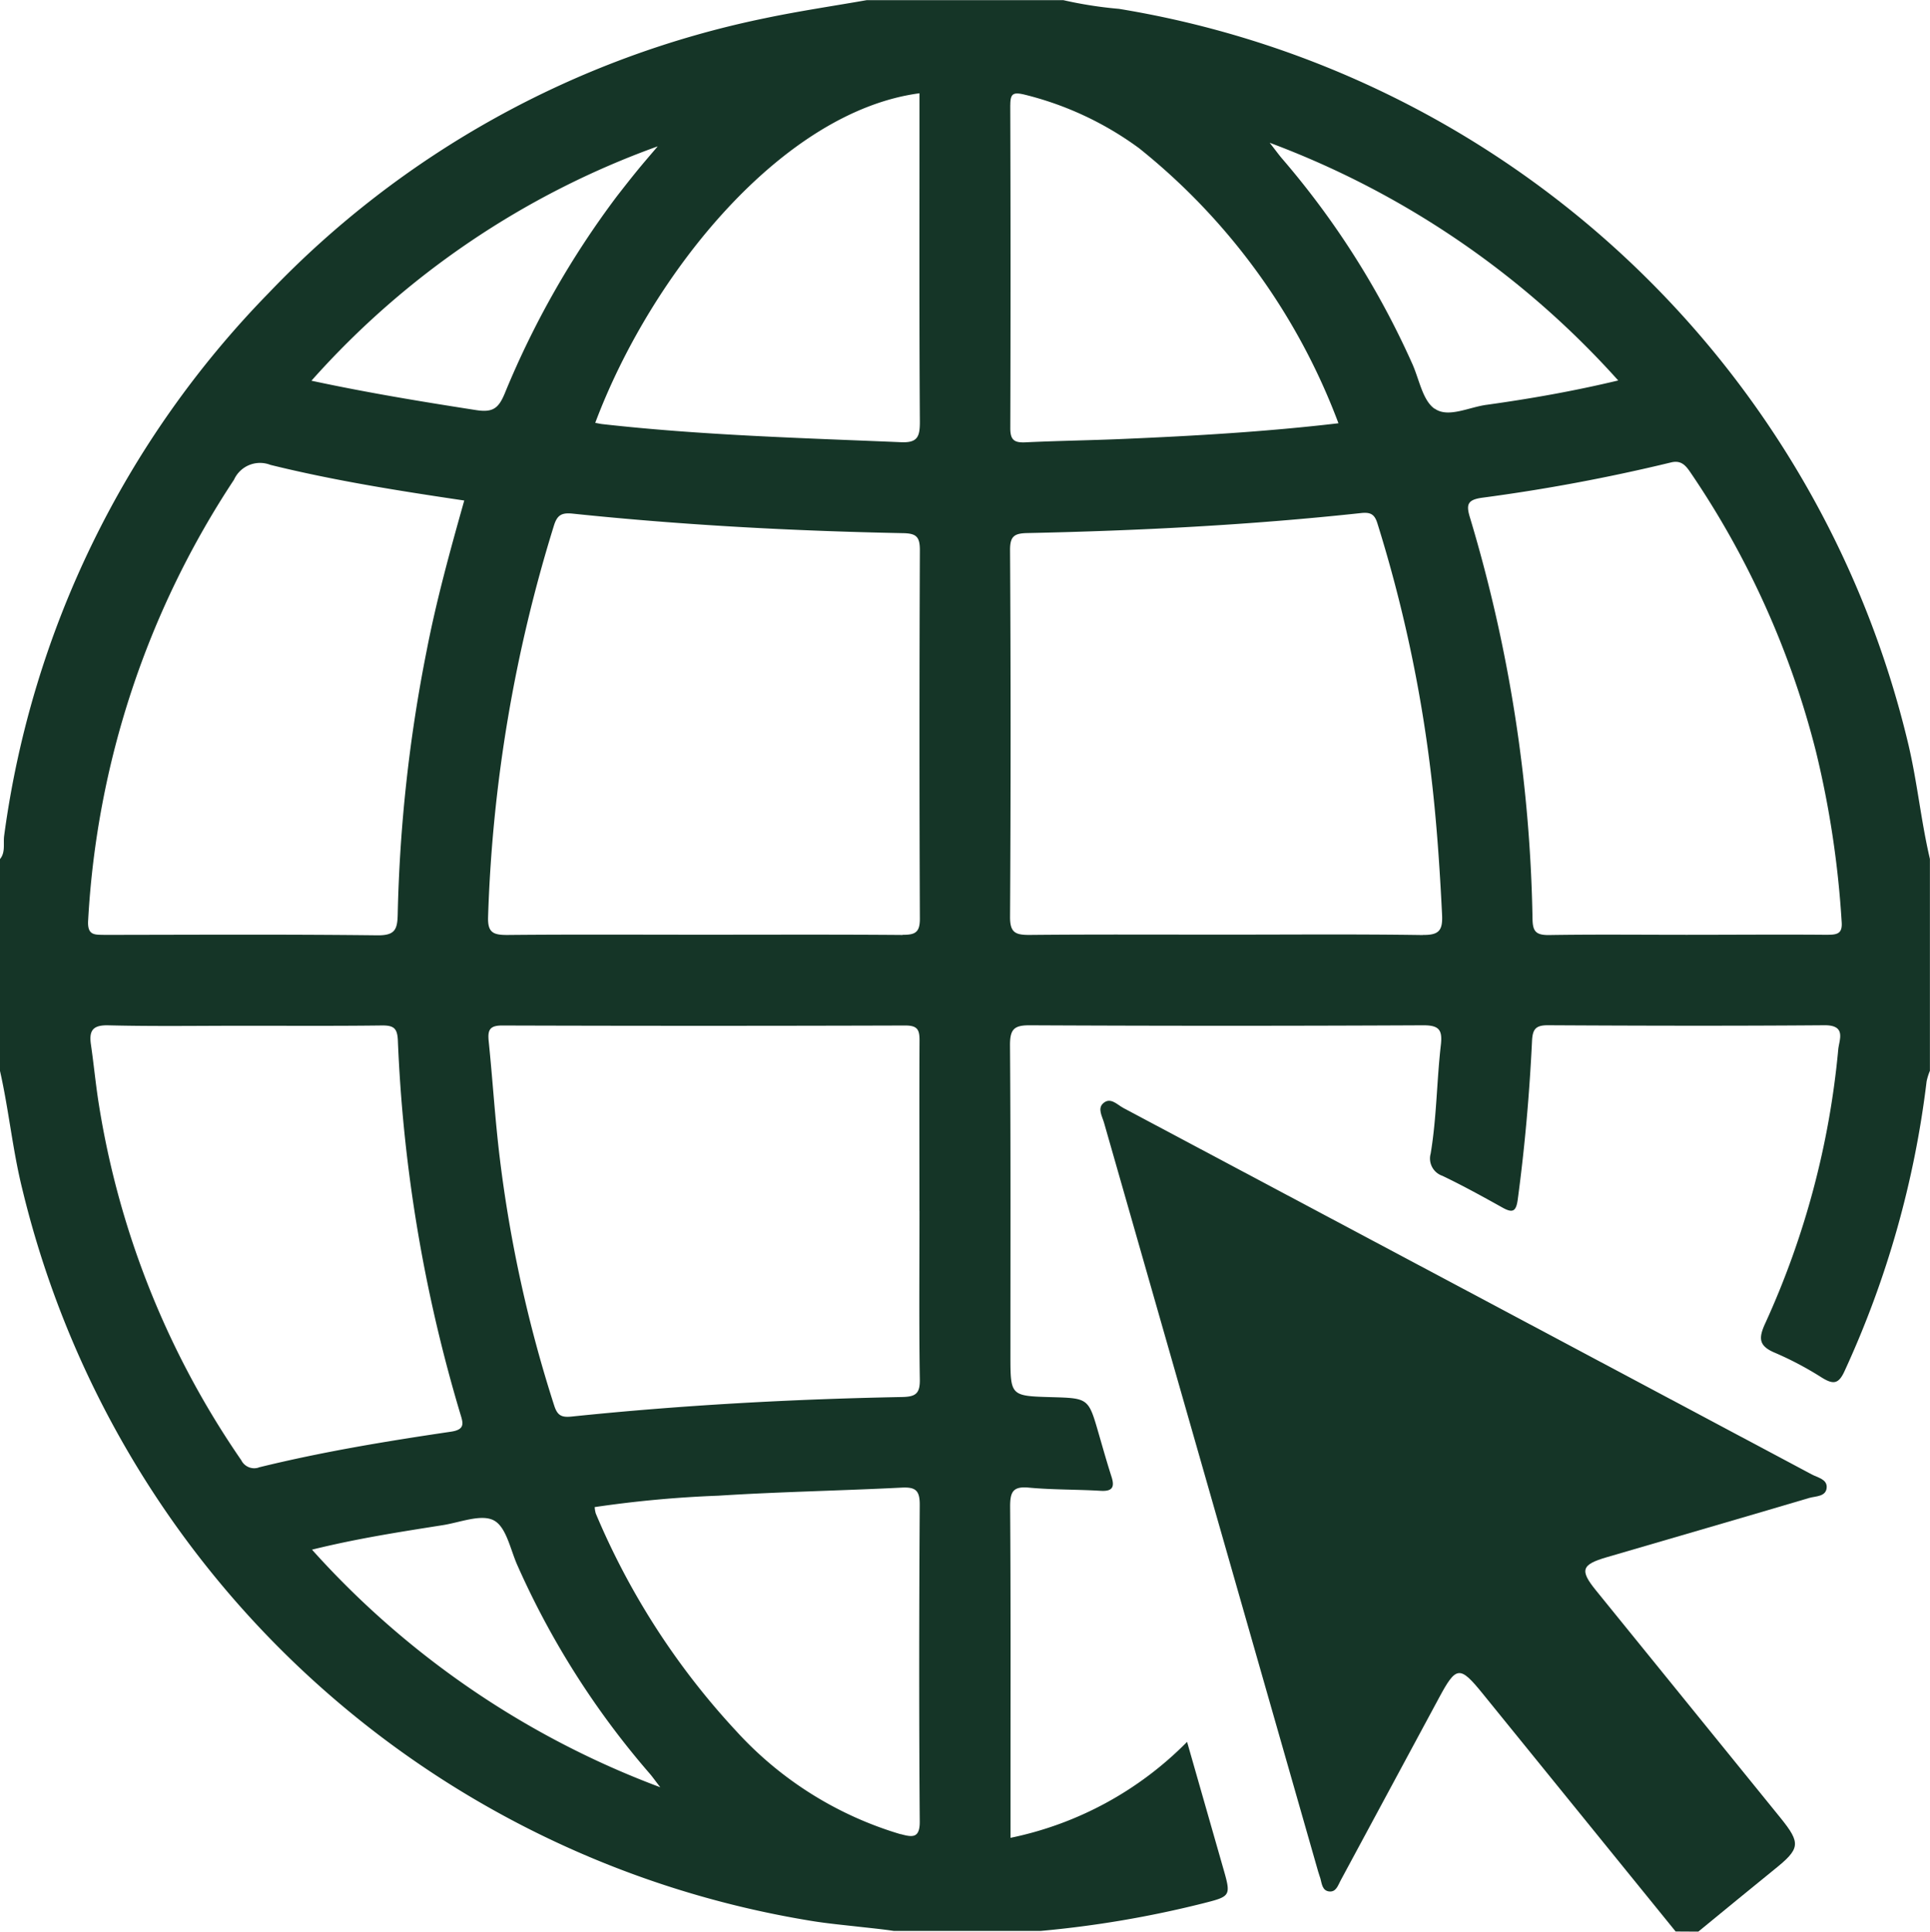
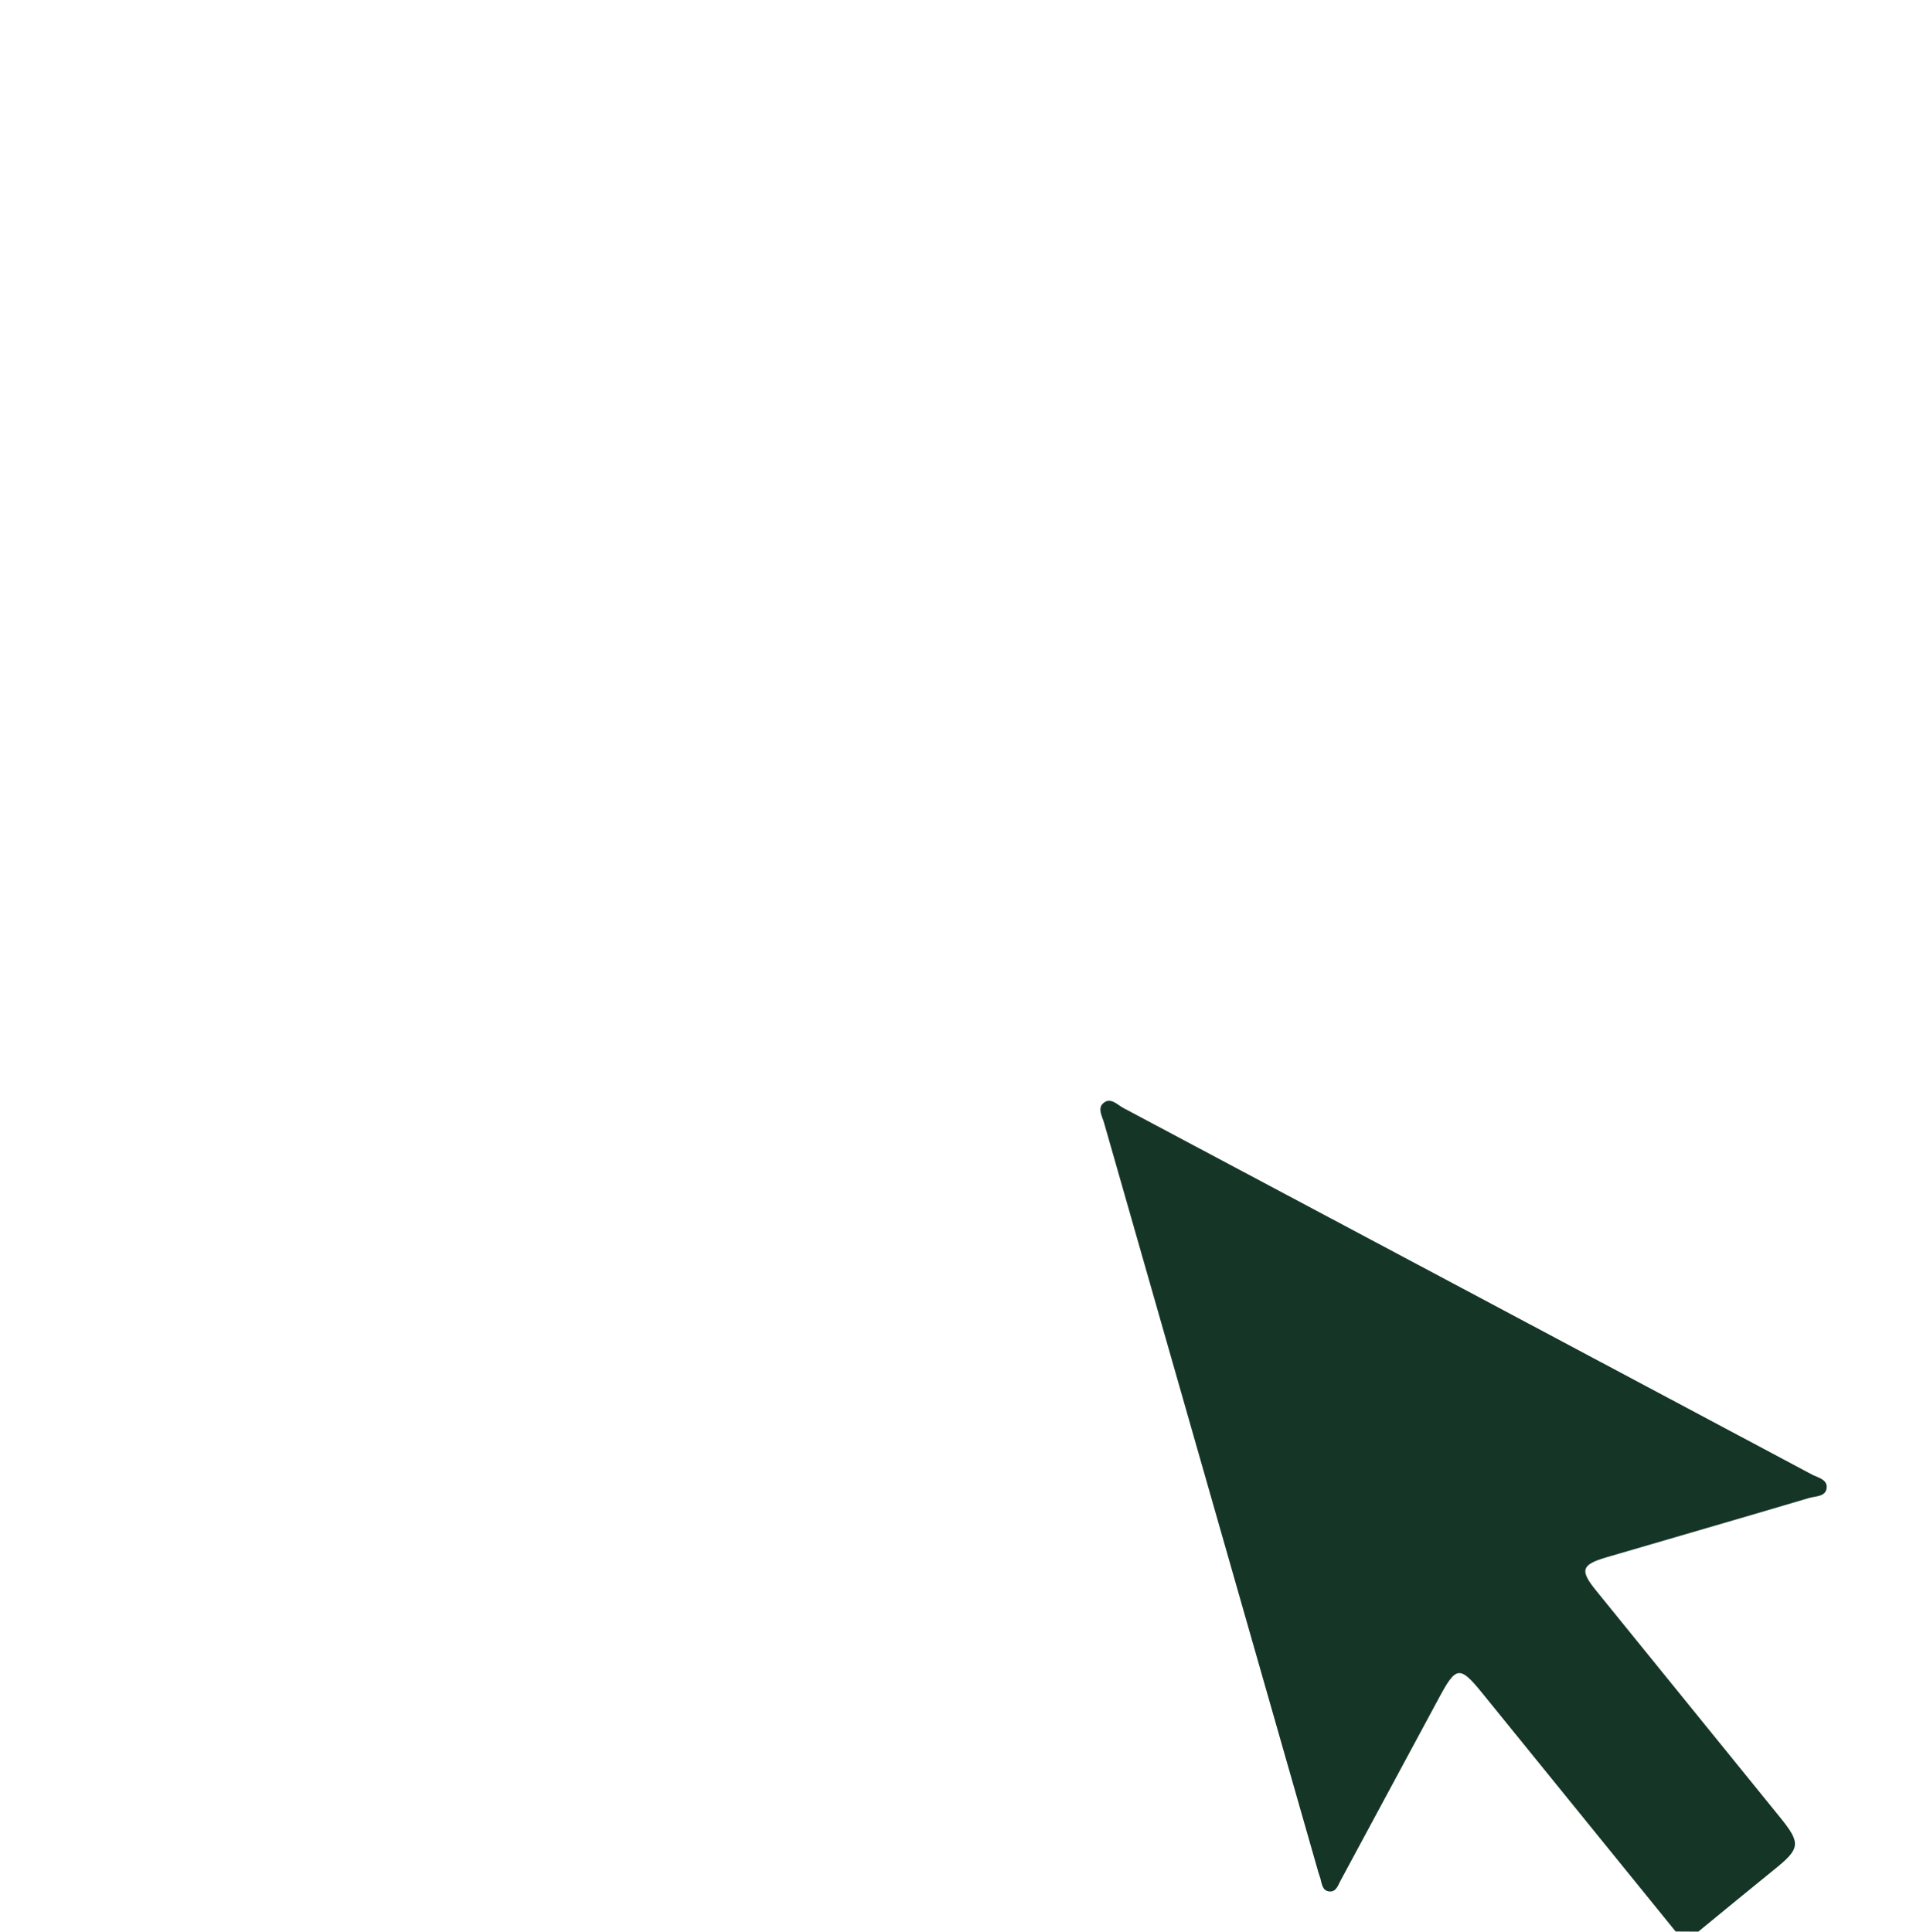
<svg xmlns="http://www.w3.org/2000/svg" width="45.987" height="46.033" viewBox="0 0 45.987 46.033">
  <g id="Group_316" data-name="Group 316" transform="translate(-333.015 -192.654)">
    <path id="Path_177" data-name="Path 177" d="M388.145,253.356c.65-.532,1.226-1.008,1.806-1.477.622-.5.644-.623.152-1.233q-2.2-2.715-4.4-5.425c-.387-.478-.343-.611.256-.786,1.61-.471,3.221-.937,4.829-1.414.157-.046.411-.026.416-.262,0-.188-.218-.223-.359-.3q-8.2-4.369-16.4-8.731c-.147-.079-.309-.267-.481-.112-.139.125-.024.308.021.465q2.549,8.919,5.1,17.839c.016.058.038.114.055.171.035.128.045.29.21.308s.209-.146.271-.26q1.175-2.177,2.346-4.356c.407-.758.494-.77,1.03-.11,1.528,1.882,3.055,3.766,4.607,5.68Z" transform="translate(-14.663 -14.669)" fill="#153527" />
-     <path id="Path_178" data-name="Path 178" d="M378.488,210.4a23.191,23.191,0,0,0-18.81-17.535,9.732,9.732,0,0,1-1.325-.207h-4.689c-.809.142-1.623.262-2.426.431a22.616,22.616,0,0,0-11.823,6.55,22.855,22.855,0,0,0-6.3,12.925c-.027.188.036.4-.1.563v5.049c.211.931.3,1.884.531,2.814a23.172,23.172,0,0,0,18.774,17.437c.384.064.772.1,1.16.144.278.031.557.058.836.1h3.491a25.157,25.157,0,0,0,3.867-.656c.678-.172.679-.171.479-.867l-.853-2.983a8.237,8.237,0,0,1-4.207,2.287v-1.5c0-2.133.006-4.267-.009-6.4,0-.343.068-.481.443-.446.568.053,1.14.042,1.71.076.281.017.344-.083.262-.337-.11-.342-.207-.688-.307-1.033-.242-.837-.242-.837-1.123-.862-.978-.028-.978-.028-.978-1,0-2.464.008-4.929-.01-7.393,0-.379.1-.471.475-.469q4.687.023,9.375,0c.372,0,.455.109.417.458-.1.865-.1,1.739-.244,2.6a.436.436,0,0,0,.281.53c.486.233.96.494,1.431.757.247.138.326.089.364-.2.168-1.251.278-2.507.339-3.766.013-.286.086-.382.384-.38,2.194.012,4.387.017,6.581,0,.532-.005.355.343.332.575a20.156,20.156,0,0,1-1.739,6.527c-.171.369-.149.546.238.707a7.869,7.869,0,0,1,1.111.589c.273.167.4.159.546-.169a23.075,23.075,0,0,0,1.949-6.891,1.418,1.418,0,0,1,.079-.252v-5.049C378.788,212.222,378.7,211.3,378.488,210.4Zm-21.4-15.238c0-.272.063-.316.323-.257a7.722,7.722,0,0,1,2.748,1.283,15.242,15.242,0,0,1,4.748,6.553c-1.7.2-3.406.3-5.112.373-.779.034-1.56.044-2.339.081-.26.012-.369-.041-.368-.336Q357.1,199.007,357.087,195.157Zm-2.164,26.351h0c0,1.337-.013,2.673.008,4.01.006.346-.1.418-.428.424-2.627.05-5.25.194-7.864.465-.239.025-.341-.019-.418-.256a31.72,31.72,0,0,1-1.3-5.916c-.112-.923-.168-1.852-.263-2.777-.027-.264.026-.371.325-.37q4.8.015,9.6,0c.294,0,.343.1.341.365C354.918,218.805,354.923,220.157,354.923,221.509Zm-.4-6.577c-1.578-.013-3.156-.006-4.734-.006-1.562,0-3.125-.009-4.688.006-.332,0-.471-.054-.457-.434a35.149,35.149,0,0,1,1.571-9.33c.078-.245.183-.305.448-.277,2.616.273,5.24.413,7.869.465.31.006.4.081.4.4q-.018,4.4,0,8.79C354.934,214.88,354.816,214.934,354.519,214.932Zm.4-20.055V196c0,2.237-.006,4.474.009,6.712,0,.354-.058.5-.458.48-2.369-.1-4.739-.165-7.1-.43-.059-.006-.117-.021-.177-.031C348.538,199.161,351.662,195.312,354.923,194.877Zm-6.241,1.265c-.164.193-.33.384-.49.58s-.319.4-.475.6a21.158,21.158,0,0,0-2.679,4.711c-.146.347-.28.453-.682.39-1.285-.2-2.568-.41-3.921-.7A20.169,20.169,0,0,1,348.682,196.143Zm-13.568,18.447a21.144,21.144,0,0,1,3.476-10.507.68.68,0,0,1,.868-.353c1.512.373,3.05.617,4.618.849-.341,1.21-.667,2.392-.9,3.6a36.079,36.079,0,0,0-.685,6.253c-.007.371-.064.514-.487.509-2.163-.025-4.326-.013-6.49-.01C335.278,214.927,335.093,214.959,335.115,214.589Zm4.059,13.036a.344.344,0,0,1-.41-.176,20.624,20.624,0,0,1-3.4-8.522c-.072-.459-.115-.922-.182-1.381-.049-.334.04-.471.418-.461,1.08.027,2.161.01,3.242.01,1.1,0,2.192.007,3.287-.007.271,0,.352.072.366.349a36.1,36.1,0,0,0,1.494,8.926c.067.215.1.357-.227.406C342.223,227,340.687,227.253,339.174,227.626Zm1.273,1.956c1.069-.265,2.1-.424,3.121-.585.412-.065.918-.273,1.217-.111s.391.7.563,1.079a19.864,19.864,0,0,0,3.145,4.95c.068.078.127.164.255.329A21.023,21.023,0,0,1,340.447,229.582Zm14.028,6.781a8.608,8.608,0,0,1-3.915-2.455,17.665,17.665,0,0,1-3.349-5.188.672.672,0,0,1-.026-.153,27.106,27.106,0,0,1,2.95-.272c1.453-.093,2.909-.118,4.363-.192.332-.017.434.065.432.412-.015,2.507-.019,5.014,0,7.522C354.94,236.466,354.762,236.442,354.475,236.363Zm12.444-21.428c-1.578-.024-3.156-.01-4.734-.01v0c-1.548,0-3.1-.008-4.644.007-.332,0-.461-.055-.459-.432q.026-4.373,0-8.745c0-.323.1-.393.405-.4,2.659-.056,5.313-.191,7.958-.477.225-.024.322.027.389.242A33.088,33.088,0,0,1,367.1,211c.141,1.148.219,2.3.276,3.456C367.393,214.821,367.308,214.941,366.919,214.935Zm.278-12.543c-.294-.208-.368-.725-.544-1.1a19.964,19.964,0,0,0-3.07-4.839c-.088-.1-.165-.209-.315-.4a21.012,21.012,0,0,1,8.305,5.665c-1.074.257-2.1.436-3.126.579C368.024,202.353,367.521,202.623,367.2,202.392Zm9.386,12.537c-1.127-.01-2.254,0-3.38,0-1.1,0-2.194-.012-3.29.006-.3,0-.376-.088-.382-.378a35.255,35.255,0,0,0-1.489-9.567c-.093-.305-.072-.428.287-.477a43.108,43.108,0,0,0,4.5-.841c.241-.06.35.068.468.242a20.9,20.9,0,0,1,2.988,6.649,22.98,22.98,0,0,1,.611,4.041C376.919,214.871,376.831,214.932,376.582,214.93Z" transform="translate(0)" fill="#153527" />
  </g>
</svg>